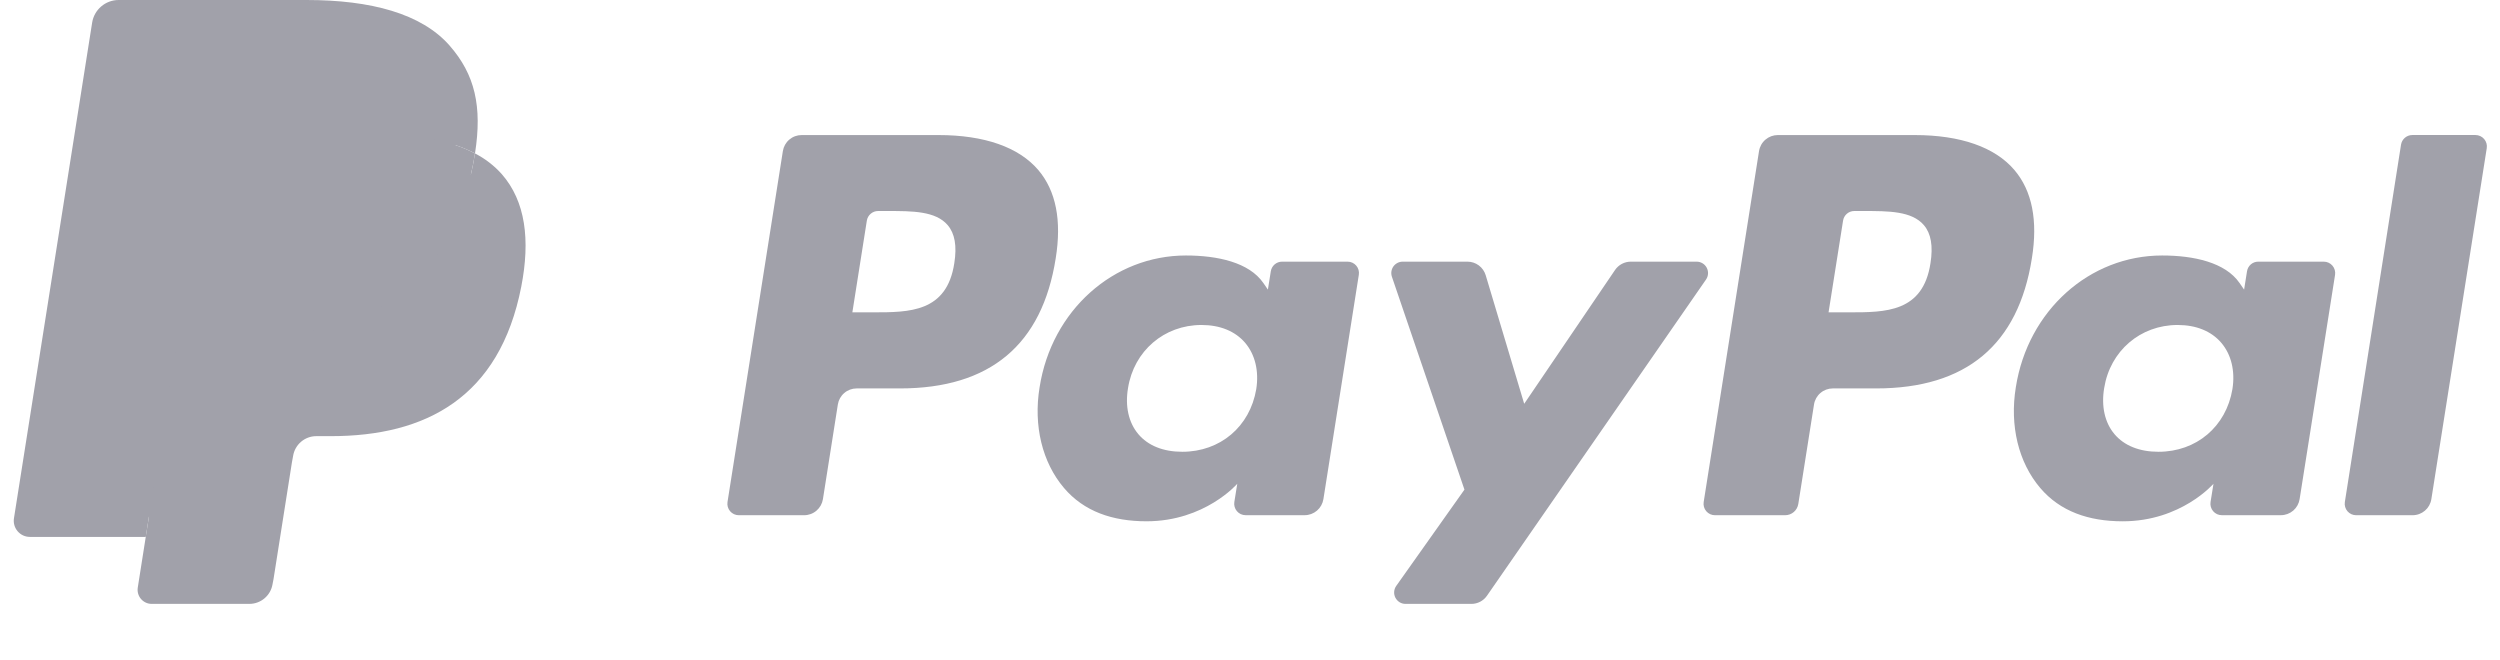
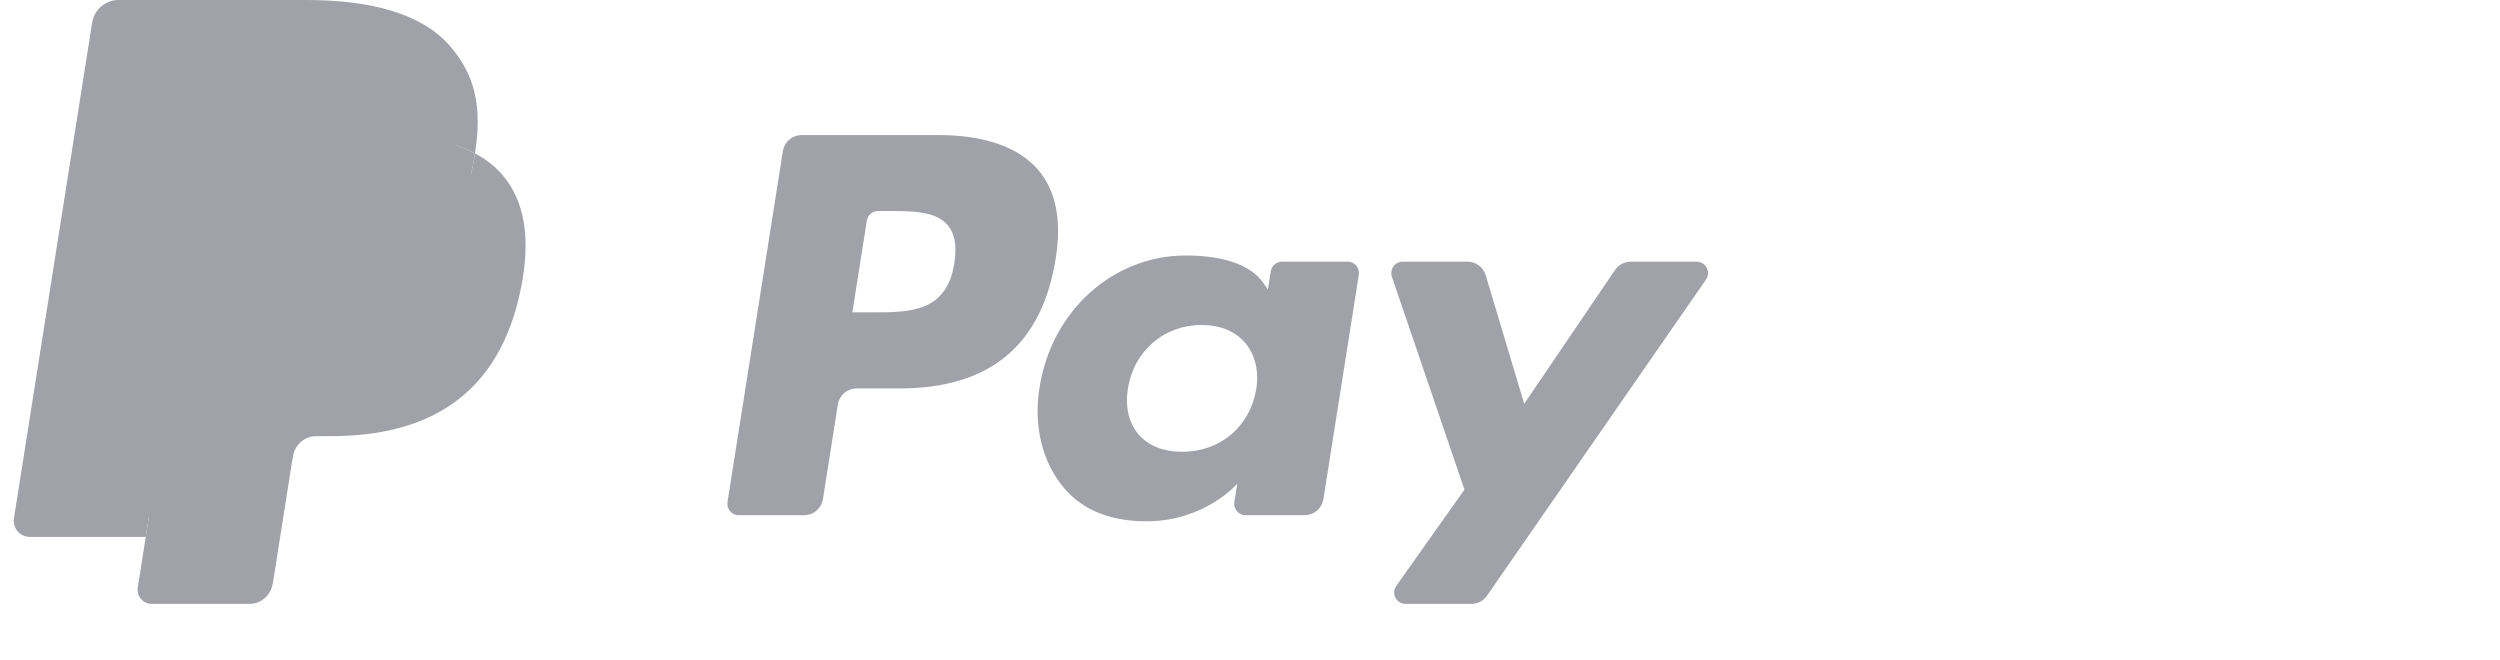
<svg xmlns="http://www.w3.org/2000/svg" width="159" height="42" viewBox="0 0 159 42" fill="none">
  <g clip-path="url(#clip0_123_2128)">
    <path d="M59.689 8.59H50.985C50.697 8.589 50.418 8.692 50.199 8.879C49.98 9.066 49.835 9.326 49.79 9.61L46.269 31.93C46.253 32.034 46.26 32.14 46.288 32.24C46.317 32.341 46.367 32.435 46.435 32.514C46.504 32.594 46.588 32.658 46.684 32.702C46.779 32.745 46.882 32.768 46.987 32.768H51.143C51.431 32.768 51.71 32.665 51.929 32.477C52.148 32.29 52.293 32.031 52.338 31.746L53.287 25.726C53.332 25.441 53.477 25.182 53.696 24.994C53.914 24.807 54.193 24.704 54.481 24.704H57.236C62.97 24.704 66.279 21.929 67.143 16.431C67.533 14.025 67.16 12.135 66.034 10.812C64.796 9.358 62.602 8.59 59.689 8.59ZM60.693 16.741C60.217 19.865 57.831 19.865 55.523 19.865H54.21L55.131 14.032C55.158 13.861 55.245 13.706 55.377 13.594C55.508 13.481 55.675 13.42 55.848 13.42H56.45C58.022 13.42 59.505 13.42 60.271 14.316C60.728 14.85 60.868 15.644 60.693 16.741ZM85.707 16.641H81.539C81.367 16.641 81.199 16.703 81.068 16.815C80.937 16.927 80.85 17.082 80.823 17.253L80.638 18.419L80.347 17.996C79.444 16.687 77.432 16.249 75.424 16.249C70.818 16.249 66.884 19.737 66.118 24.631C65.719 27.072 66.286 29.406 67.67 31.034C68.941 32.531 70.758 33.154 72.92 33.154C76.632 33.154 78.69 30.768 78.69 30.768L78.504 31.926C78.487 32.03 78.493 32.136 78.522 32.237C78.55 32.338 78.6 32.431 78.668 32.511C78.736 32.591 78.82 32.655 78.915 32.699C79.011 32.743 79.114 32.766 79.219 32.766H82.974C83.262 32.767 83.541 32.663 83.76 32.476C83.979 32.289 84.124 32.029 84.169 31.744L86.421 17.478C86.438 17.375 86.432 17.269 86.404 17.169C86.376 17.068 86.326 16.974 86.258 16.895C86.19 16.815 86.106 16.751 86.01 16.707C85.915 16.663 85.812 16.641 85.707 16.641ZM79.897 24.753C79.495 27.134 77.605 28.733 75.195 28.733C73.984 28.733 73.017 28.345 72.396 27.609C71.78 26.879 71.546 25.839 71.742 24.681C72.117 22.32 74.039 20.669 76.413 20.669C77.596 20.669 78.558 21.062 79.192 21.804C79.827 22.554 80.079 23.6 79.897 24.753ZM107.906 16.641H103.718C103.52 16.641 103.326 16.69 103.151 16.782C102.977 16.875 102.827 17.008 102.716 17.172L96.939 25.681L94.49 17.504C94.415 17.254 94.262 17.036 94.053 16.88C93.844 16.725 93.59 16.641 93.33 16.641H89.214C89.098 16.641 88.984 16.668 88.882 16.721C88.779 16.773 88.69 16.849 88.622 16.943C88.555 17.037 88.511 17.146 88.494 17.26C88.477 17.375 88.488 17.491 88.525 17.601L93.139 31.14L88.801 37.263C88.724 37.371 88.679 37.499 88.669 37.632C88.66 37.765 88.687 37.898 88.748 38.016C88.81 38.134 88.902 38.233 89.016 38.303C89.129 38.372 89.26 38.408 89.393 38.408H93.577C93.772 38.409 93.965 38.361 94.138 38.271C94.311 38.181 94.459 38.05 94.571 37.889L108.502 17.78C108.577 17.671 108.622 17.544 108.63 17.412C108.638 17.279 108.61 17.148 108.549 17.03C108.488 16.913 108.395 16.814 108.282 16.746C108.169 16.677 108.039 16.641 107.906 16.641Z" fill="#A1A1AA" />
-     <path d="M121.774 8.59H113.068C112.78 8.59 112.502 8.693 112.283 8.88C112.064 9.067 111.919 9.326 111.874 9.61L108.354 31.93C108.338 32.034 108.344 32.139 108.372 32.24C108.401 32.341 108.451 32.434 108.519 32.514C108.587 32.593 108.671 32.657 108.766 32.701C108.861 32.745 108.965 32.768 109.069 32.768H113.537C113.738 32.767 113.933 32.695 114.086 32.564C114.239 32.433 114.34 32.252 114.372 32.052L115.371 25.726C115.415 25.441 115.56 25.182 115.779 24.994C115.998 24.807 116.276 24.704 116.564 24.704H119.319C125.054 24.704 128.361 21.929 129.227 16.431C129.618 14.025 129.242 12.136 128.116 10.812C126.88 9.358 124.687 8.59 121.774 8.59ZM122.778 16.741C122.303 19.865 119.917 19.865 117.608 19.865H116.296L117.219 14.032C117.245 13.861 117.332 13.706 117.463 13.593C117.594 13.481 117.761 13.419 117.934 13.42H118.536C120.106 13.42 121.59 13.42 122.357 14.316C122.814 14.85 122.952 15.644 122.778 16.741ZM147.791 16.641H143.625C143.452 16.64 143.285 16.702 143.154 16.814C143.023 16.927 142.936 17.082 142.91 17.253L142.725 18.419L142.433 17.996C141.53 16.687 139.519 16.249 137.511 16.249C132.905 16.249 128.972 19.738 128.206 24.631C127.809 27.072 128.373 29.406 129.758 31.034C131.03 32.531 132.845 33.155 135.008 33.155C138.719 33.155 140.777 30.768 140.777 30.768L140.591 31.926C140.574 32.03 140.581 32.136 140.609 32.237C140.638 32.339 140.688 32.432 140.756 32.512C140.824 32.592 140.909 32.656 141.004 32.7C141.1 32.744 141.204 32.767 141.309 32.766H145.062C145.35 32.766 145.629 32.663 145.848 32.476C146.067 32.288 146.211 32.029 146.256 31.744L148.51 17.478C148.526 17.375 148.519 17.269 148.49 17.168C148.462 17.067 148.411 16.974 148.343 16.894C148.275 16.815 148.19 16.751 148.095 16.707C147.999 16.663 147.896 16.641 147.791 16.641ZM141.981 24.753C141.581 27.135 139.689 28.733 137.278 28.733C136.07 28.733 135.1 28.345 134.479 27.609C133.863 26.879 133.632 25.839 133.825 24.681C134.203 22.32 136.122 20.669 138.496 20.669C139.68 20.669 140.642 21.062 141.276 21.804C141.913 22.554 142.165 23.6 141.981 24.753ZM152.705 9.202L149.132 31.93C149.116 32.034 149.122 32.139 149.151 32.24C149.179 32.341 149.229 32.434 149.297 32.514C149.365 32.593 149.449 32.657 149.544 32.701C149.639 32.745 149.743 32.768 149.848 32.768H153.439C154.036 32.768 154.543 32.335 154.634 31.746L158.157 9.427C158.174 9.324 158.167 9.218 158.139 9.117C158.111 9.016 158.061 8.923 157.993 8.843C157.925 8.763 157.84 8.699 157.745 8.655C157.65 8.611 157.547 8.589 157.442 8.588H153.42C153.247 8.589 153.081 8.651 152.95 8.763C152.819 8.876 152.732 9.031 152.705 9.202Z" fill="#A1A1AA" />
    <path d="M10.123 37.105L10.789 32.877L9.306 32.843H2.226L7.146 1.644C7.161 1.549 7.209 1.462 7.282 1.399C7.356 1.337 7.449 1.303 7.546 1.303H19.484C23.447 1.303 26.182 2.128 27.61 3.756C28.28 4.519 28.706 5.317 28.912 6.196C29.128 7.117 29.132 8.218 28.921 9.561L28.906 9.659V10.519L29.575 10.898C30.086 11.157 30.546 11.508 30.931 11.932C31.503 12.585 31.874 13.415 32.03 14.398C32.192 15.41 32.139 16.614 31.874 17.977C31.568 19.545 31.075 20.911 30.408 22.028C29.819 23.029 29.028 23.896 28.085 24.574C27.199 25.203 26.146 25.68 24.956 25.985C23.803 26.286 22.489 26.437 21.047 26.437H20.118C19.453 26.437 18.808 26.676 18.301 27.105C17.796 27.539 17.46 28.138 17.355 28.795L17.285 29.176L16.108 36.628L16.055 36.901C16.041 36.988 16.017 37.031 15.981 37.06C15.947 37.089 15.904 37.104 15.859 37.105H10.123Z" fill="#A1A1AA" />
    <path d="M30.209 9.758C30.173 9.986 30.132 10.219 30.087 10.458C28.512 18.541 23.126 21.334 16.247 21.334H12.744C11.903 21.334 11.194 21.944 11.063 22.774L9.27 34.147L8.762 37.371C8.742 37.499 8.749 37.63 8.785 37.754C8.82 37.879 8.882 37.995 8.966 38.093C9.05 38.191 9.154 38.27 9.272 38.325C9.389 38.379 9.517 38.407 9.647 38.407H15.859C16.594 38.407 17.219 37.873 17.335 37.147L17.396 36.831L18.566 29.409L18.641 29.002C18.755 28.274 19.382 27.739 20.117 27.739H21.046C27.065 27.739 31.777 25.296 33.154 18.224C33.729 15.27 33.431 12.804 31.909 11.069C31.427 10.532 30.85 10.088 30.209 9.758Z" fill="#A1A1AA" />
    <path d="M28.562 9.101C28.059 8.956 27.548 8.842 27.031 8.761C26.009 8.604 24.977 8.529 23.943 8.536H14.586C14.23 8.536 13.885 8.663 13.615 8.895C13.344 9.126 13.165 9.447 13.111 9.799L11.12 22.406L11.063 22.774C11.125 22.373 11.329 22.007 11.637 21.743C11.945 21.478 12.338 21.333 12.744 21.333H16.247C23.126 21.333 28.512 18.54 30.086 10.458C30.134 10.219 30.173 9.986 30.209 9.758C29.793 9.54 29.36 9.357 28.914 9.212C28.797 9.173 28.68 9.136 28.562 9.101Z" fill="#A1A1AA" />
    <path d="M13.111 9.799C13.165 9.447 13.344 9.126 13.614 8.894C13.885 8.663 14.23 8.536 14.586 8.537H23.943C25.052 8.537 26.086 8.61 27.031 8.763C27.67 8.863 28.3 9.013 28.916 9.212C29.38 9.366 29.812 9.548 30.21 9.758C30.678 6.771 30.206 4.737 28.591 2.895C26.811 0.868 23.597 0 19.485 0H7.547C6.707 0 5.99 0.611 5.86 1.442L0.888 32.961C0.864 33.107 0.873 33.257 0.913 33.4C0.954 33.542 1.024 33.675 1.12 33.787C1.217 33.9 1.336 33.99 1.47 34.053C1.605 34.115 1.751 34.147 1.899 34.147H9.27L11.12 22.406L13.111 9.799Z" fill="#A1A1AA" />
  </g>
  <defs>
    <clipPath id="clip0_123_2128">
      <rect width="157.818" height="42" fill="white" transform="translate(0.875)" />
    </clipPath>
  </defs>
</svg>